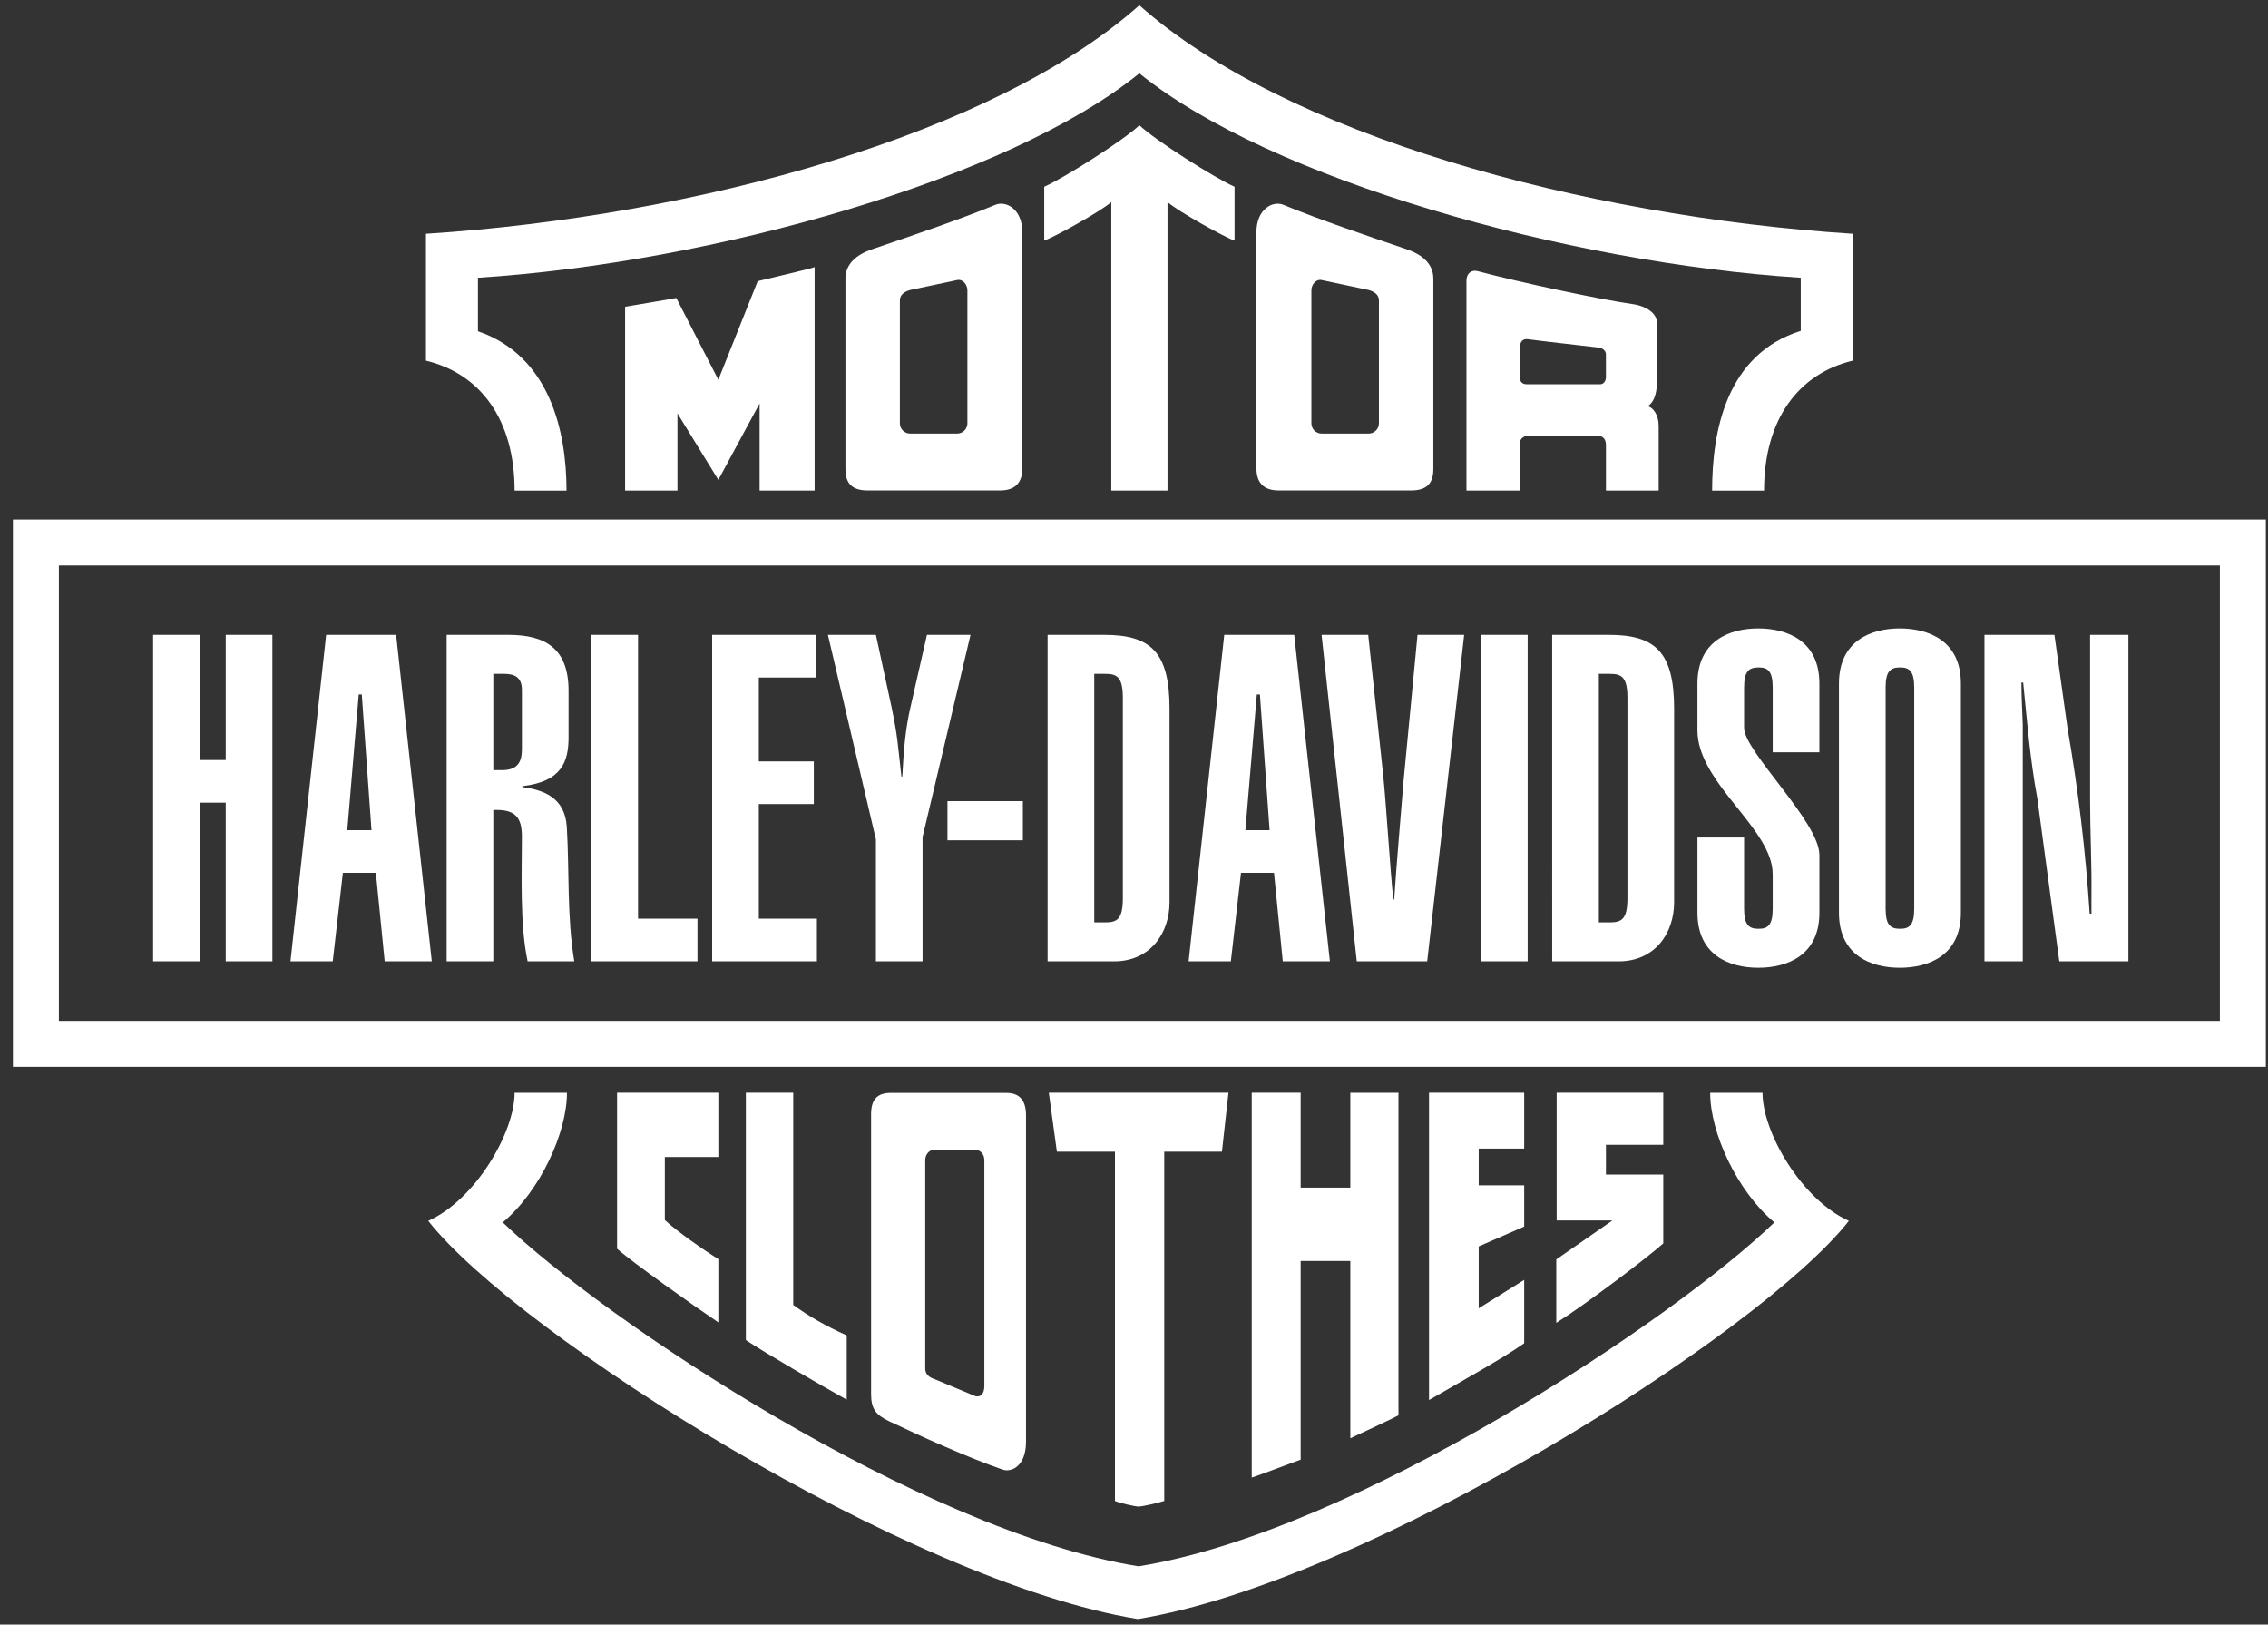
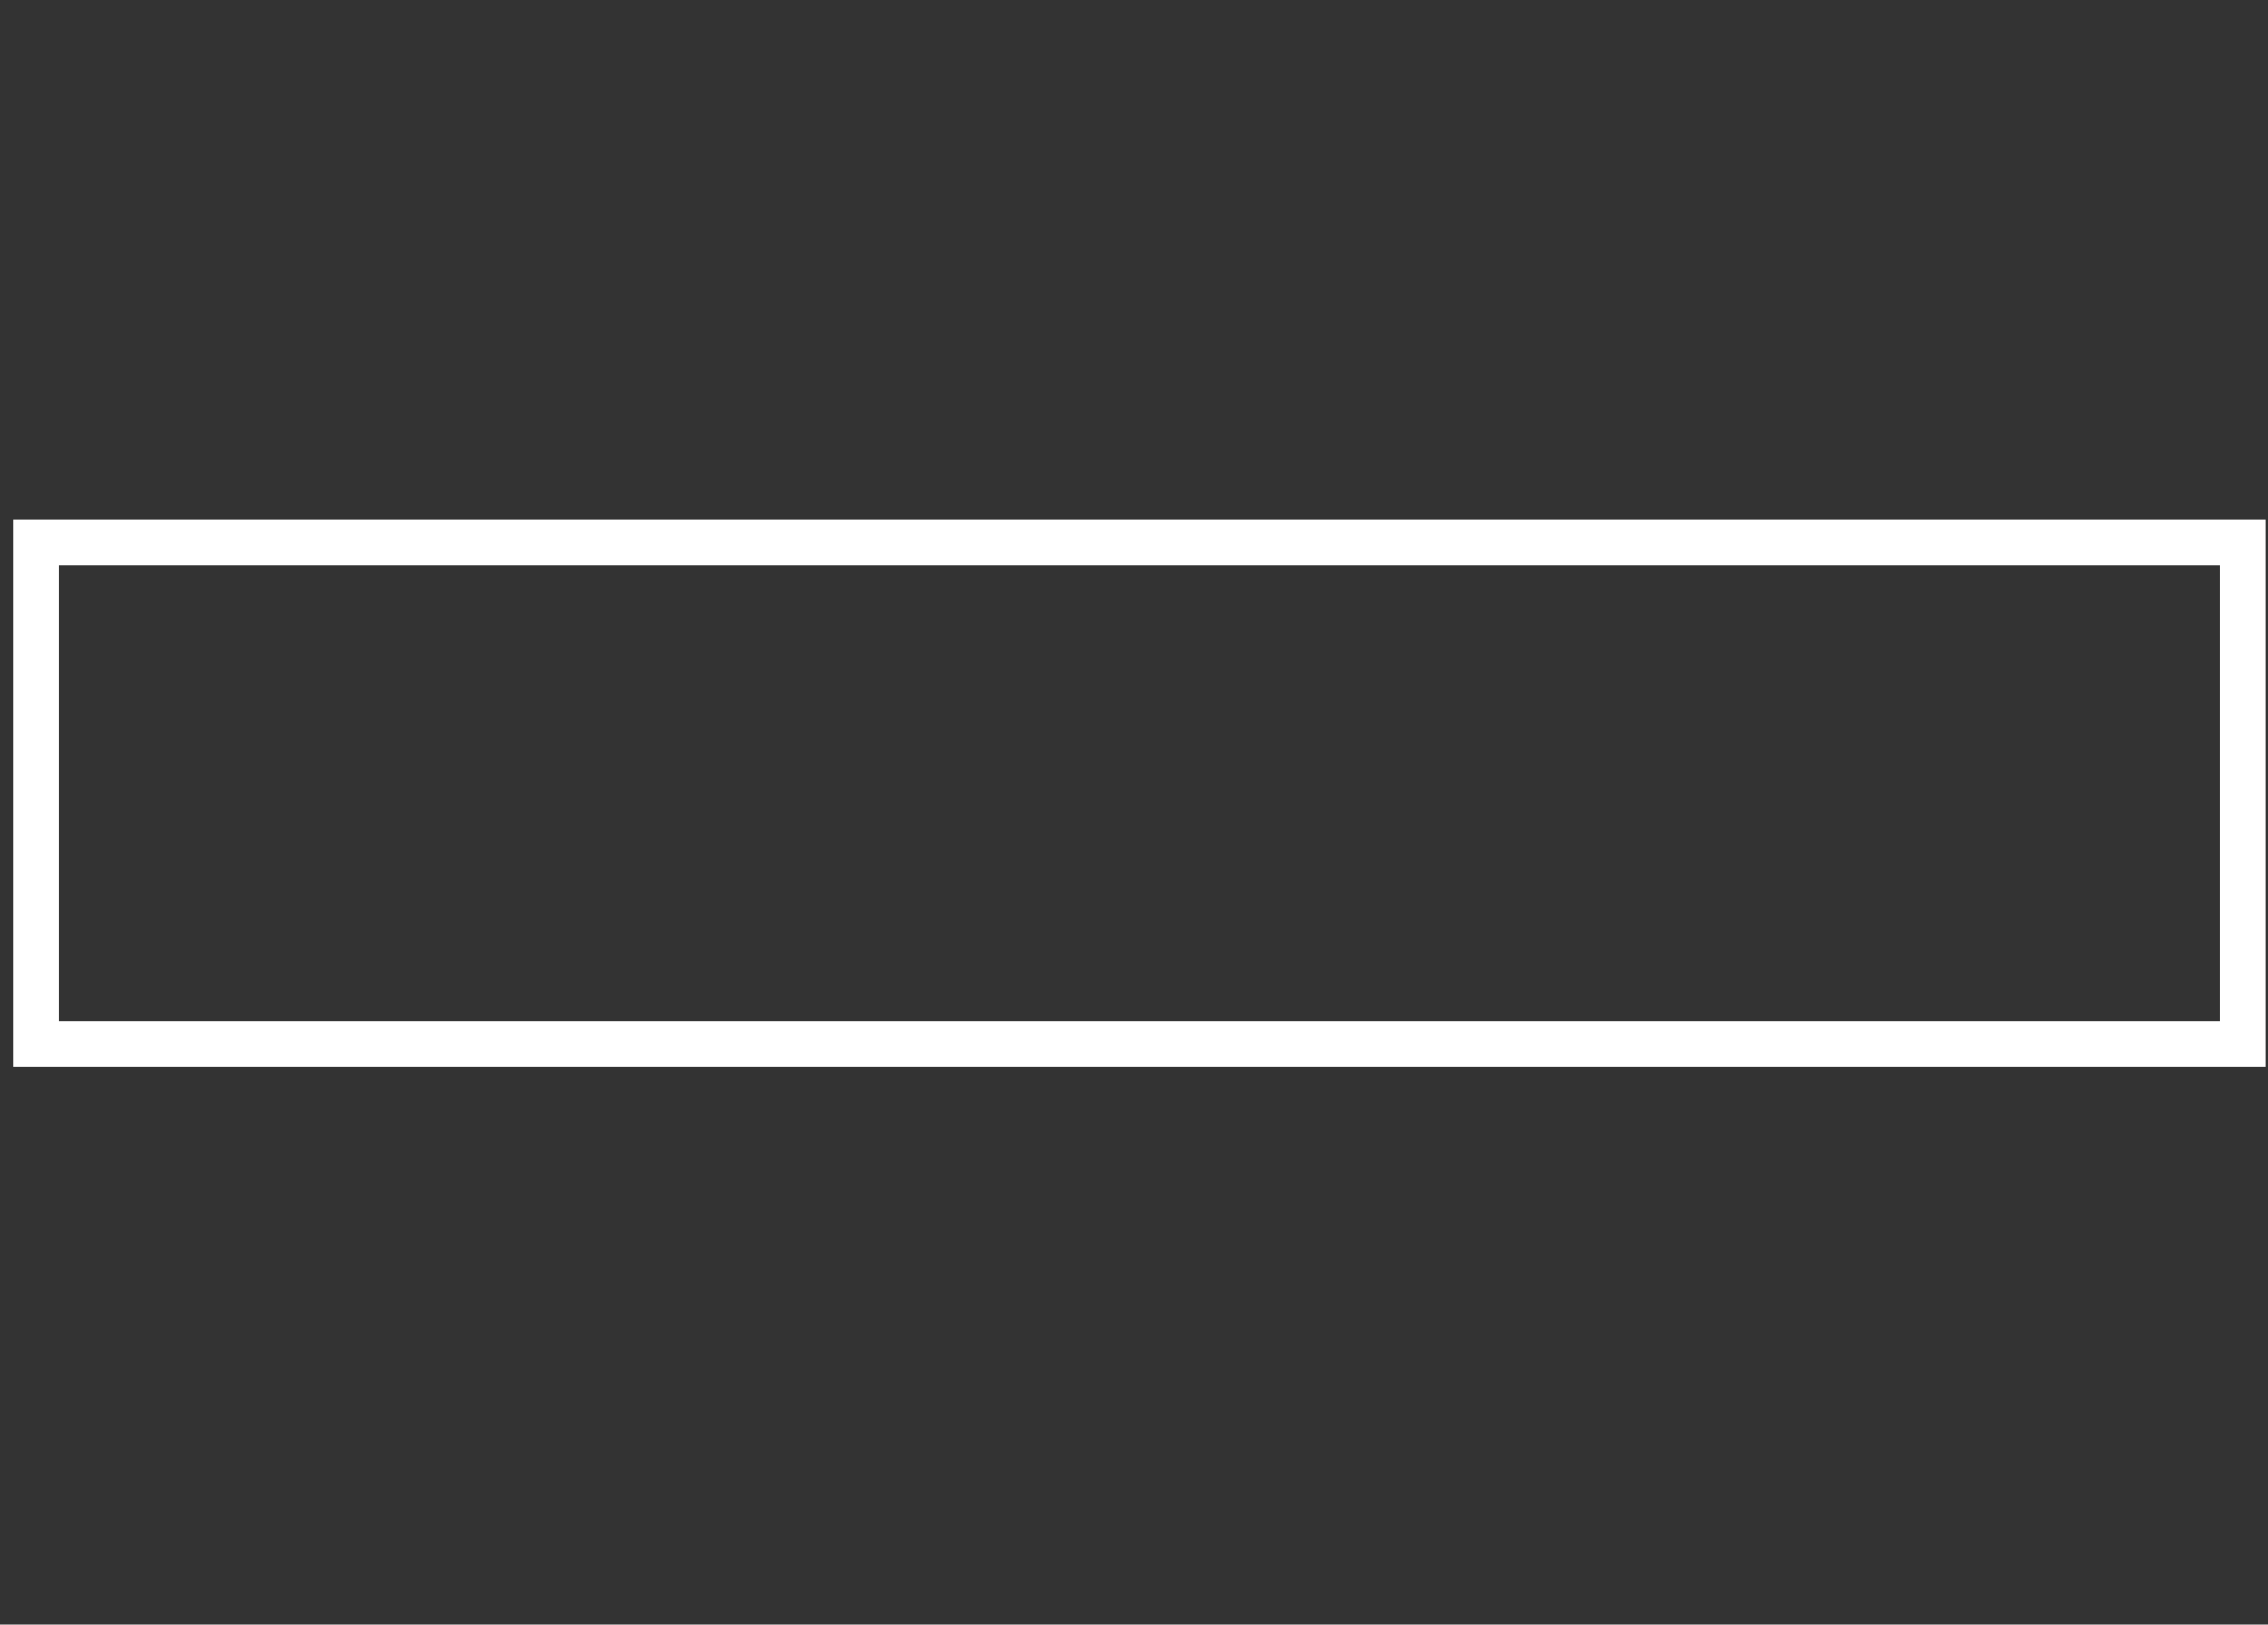
<svg xmlns="http://www.w3.org/2000/svg" fill="none" viewBox="0 0 148 106" height="106" width="148">
  <rect x="0" y="0" width="148" height="106" fill="#333333" stroke="none" />
  <path stroke-width="3" stroke="white" d="M146.359 68.111V35.398H2.344V68.111H146.359Z" clip-rule="evenodd" fill-rule="evenodd" />
-   <path fill="white" d="M74.348 4.783C82.826 11.665 102.175 17.15 117.509 18.122V21.588C112.671 23.109 111.726 28.096 111.726 32.01H115.115C115.115 27.372 117.359 24.38 120.9 23.532V15.254C103.172 14.107 83.823 8.772 74.348 0.344C64.874 8.772 45.525 14.107 27.797 15.254V23.532C31.337 24.38 33.581 27.372 33.581 32.01H36.969C36.969 28.095 35.85 23.209 31.188 21.613V18.122C46.523 17.149 65.87 11.665 74.348 4.783ZM74.248 105.639C89.18 103.221 114.84 87.062 120.649 79.658C117.584 78.288 115.015 73.899 115.015 71.305H111.599C111.599 73.899 113.344 77.713 115.788 79.758C109.205 86.116 88.459 99.93 74.298 102.199C60.136 99.93 39.391 86.116 32.809 79.758C35.252 77.713 36.998 73.899 36.998 71.305H33.581C33.581 73.899 31.013 78.288 27.946 79.658C33.757 87.062 59.316 103.221 74.248 105.639Z" clip-rule="evenodd" fill-rule="evenodd" />
-   <path fill="white" d="M46.876 71.302H40.268V81.476C41.24 82.349 45.255 85.192 46.876 86.282V82.149C45.978 81.601 44.158 80.329 43.385 79.606V75.492H46.876V71.302ZM48.672 71.302V87.435C49.893 88.257 53.508 90.352 55.254 91.325V87.135C53.833 86.487 52.786 85.889 51.763 85.142V71.302H48.672ZM66.953 94.079C66.953 95.639 66.028 96.096 65.416 95.884C63.133 95.09 60.091 93.719 58.031 92.738C57.153 92.321 56.843 91.928 56.843 90.959V72.693C56.843 71.724 57.269 71.313 58.118 71.313H65.678C66.527 71.313 66.953 71.799 66.953 72.768V94.079ZM64.235 75.692C64.235 75.321 63.972 75.022 63.648 75.022H60.963C60.639 75.022 60.377 75.322 60.377 75.692V89.306C60.377 89.676 60.657 89.879 60.963 89.976L63.648 91.097C63.976 91.174 64.235 90.975 64.235 90.427V75.692ZM74.303 98.306C74.614 98.281 75.6 98.056 75.974 97.932V75.143H79.738L80.165 71.302H74.251H74.355H68.441L68.968 75.143H72.757V97.932C73.006 98.056 73.992 98.28 74.303 98.306ZM84.875 71.302H81.683V96.41C82.206 96.237 84.475 95.389 84.875 95.239V82.275H88.116V93.844C88.964 93.445 91.008 92.497 91.258 92.347V71.303H88.116V77.488H84.875V71.302ZM99.462 71.302H93.252V91.349C94.973 90.352 98.115 88.607 99.462 87.645V83.511L96.494 85.365V81.326L99.462 80.03V77.337H96.494V74.942H99.462V71.302ZM108.537 71.302H101.581V79.631H105.222L101.556 82.174V86.314C103.501 85.091 107.515 82.049 108.538 81.128V76.638H104.797V74.695H108.538V71.302H108.537ZM44.208 32.008H40.792V20.015C41.341 19.915 43.784 19.517 44.133 19.441L46.876 24.777L49.444 18.345C50.69 18.045 53.159 17.472 53.159 17.422V32.008H49.569V26.323L46.876 31.31L44.208 26.972V32.008ZM66.715 30.544C66.715 31.512 66.229 32 65.259 32H56.627C55.658 32 55.17 31.588 55.17 30.619V18.187C55.17 17.217 55.887 16.61 56.926 16.257C59.386 15.421 62.683 14.305 64.961 13.361C65.625 13.086 66.715 13.606 66.715 15.166V30.544ZM63.129 18.943C63.129 18.573 62.833 18.195 62.459 18.273L59.392 18.922C59.043 19.018 58.722 19.222 58.722 19.592V27.62C58.722 27.99 59.023 28.29 59.392 28.29H62.459C62.637 28.29 62.807 28.219 62.933 28.093C63.059 27.968 63.129 27.797 63.129 27.62V18.943ZM74.353 32.008H76.187V13.183C76.893 13.806 79.961 15.502 80.562 15.701V12.186C79.226 11.588 75.375 9.144 74.353 8.172C73.33 9.144 69.479 11.588 68.142 12.186V15.694C68.744 15.502 71.811 13.807 72.518 13.183V32.008H74.353ZM99.175 32.008H95.696V18.294C95.696 17.896 95.971 17.57 96.444 17.696C99.061 18.394 104.273 19.517 106.541 19.841C107.466 19.973 108.113 20.464 108.113 21.013V25.077C108.113 25.7 107.888 26.323 107.515 26.498C107.889 26.598 108.237 27.072 108.237 27.795V32.009H104.797V29.041C104.797 28.643 104.599 28.419 104.174 28.419H99.786C99.462 28.419 99.176 28.618 99.176 28.917L99.175 32.008ZM104.796 24.652V23.106C104.796 22.882 104.547 22.707 104.372 22.682C104.372 22.682 100.131 22.199 99.71 22.133C99.386 22.083 99.187 22.283 99.187 22.657V24.626C99.187 24.9 99.311 25.075 99.66 25.075H104.398C104.773 25.076 104.796 24.652 104.796 24.652ZM81.988 15.167C81.988 13.607 83.079 13.086 83.743 13.362C86.022 14.305 89.318 15.422 91.778 16.258C92.817 16.61 93.534 17.218 93.534 18.188V30.619C93.534 31.588 93.047 32 92.079 32H83.446C82.475 32 81.989 31.513 81.989 30.544L81.988 15.167ZM85.575 27.62C85.575 27.99 85.876 28.29 86.245 28.29H89.313C89.49 28.29 89.661 28.219 89.786 28.093C89.912 27.968 89.983 27.797 89.983 27.62V19.592C89.983 19.221 89.661 19.018 89.313 18.922L86.245 18.273C85.871 18.195 85.575 18.573 85.575 18.943V27.62ZM61.828 52.275H66.748V54.827H61.828V52.275ZM9.992 62.726V41.424H13.037V49.591H14.731V41.424H17.776V62.726H14.731V52.373H13.037V62.726H9.992ZM21.283 41.424H25.85L28.177 62.726H25.103L24.529 56.951H22.375L21.714 62.726H18.956L21.283 41.424ZM24.242 54.169L23.61 45.313H23.409L22.662 54.169H24.242ZM29.147 62.726V41.424H33.168C35.61 41.424 37.103 42.321 37.103 45.074V48.096C37.103 49.682 36.672 50.998 34.087 51.297V51.357C35.437 51.536 36.873 52.015 36.988 53.959C37.161 56.803 36.988 59.794 37.476 62.726H34.431C33.915 60.273 34.058 57.071 34.058 54.587C34.058 53.3 33.598 52.792 32.191 52.852V62.726H29.147ZM32.192 50.25H32.766C33.829 50.25 34.059 49.652 34.059 48.874V45.015C34.059 44.207 33.599 43.967 32.91 43.967H32.192V50.25ZM38.592 62.726V41.424H41.636V59.944H45.514V62.726H38.592ZM46.472 62.726V41.424H53.251V44.206H49.517V49.682H53.107V52.464H49.517V59.944H53.308V62.726H46.472ZM57.157 41.424L58.163 46.062C58.594 48.126 58.565 48.425 58.823 50.669H58.881C58.967 48.994 59.082 47.587 59.398 46.21L60.489 41.424H63.332L60.202 54.617V62.726H57.158V54.768L54.026 41.424H57.157ZM68.362 41.424H72.039C75.054 41.424 76.319 42.501 76.319 46.241V58.867C76.319 60.901 75.054 62.726 72.699 62.726H68.362V41.424ZM71.406 60.184H72.124C72.9 60.184 73.273 59.974 73.273 58.597V45.552C73.273 44.177 72.899 43.967 72.124 43.967H71.406V60.184ZM79.889 41.424H84.455L86.783 62.726H83.709L83.135 56.951H80.982L80.32 62.726H77.563L79.889 41.424ZM82.848 54.169L82.217 45.313H82.015L81.268 54.169H82.848ZM89.284 41.424L90.233 50.31C90.463 52.404 90.693 56.563 90.923 58.687H90.98C91.151 56.114 91.381 53.571 91.583 51.028L92.501 41.424H95.546L93.133 62.726H88.537L86.24 41.424H89.284ZM96.646 62.726V41.424H99.689V62.726H96.646ZM101.289 41.424H104.967C107.982 41.424 109.246 42.501 109.246 46.241V58.867C109.246 60.901 107.983 62.726 105.627 62.726H101.29L101.289 41.424ZM104.334 60.184H105.051C105.826 60.184 106.2 59.974 106.2 58.597V45.552C106.2 44.177 105.826 43.967 105.051 43.967H104.334V60.184ZM113.812 59.285C113.812 60.362 114.129 60.602 114.76 60.602C115.364 60.602 115.679 60.362 115.679 59.285V57.041C115.679 54.049 110.768 51.117 110.768 47.647V44.596C110.768 41.813 112.865 41.005 114.732 41.005C116.628 41.005 118.725 41.813 118.725 44.596V49.083H115.68V44.864C115.68 43.787 115.365 43.548 114.761 43.548C114.13 43.548 113.813 43.787 113.813 44.864V47.498C113.813 49.023 118.726 53.631 118.726 55.784V59.555C118.726 62.337 116.629 63.144 114.733 63.144C112.866 63.144 110.769 62.337 110.769 59.555V54.647H113.812V59.285ZM120.002 44.596C120.002 41.813 122.099 41.005 123.966 41.005C125.862 41.005 127.959 41.813 127.959 44.596V59.556C127.959 62.338 125.862 63.145 123.966 63.145C122.099 63.145 120.002 62.338 120.002 59.556V44.596ZM123.048 59.285C123.048 60.362 123.363 60.602 123.994 60.602C124.598 60.602 124.914 60.362 124.914 59.285V44.864C124.914 43.787 124.598 43.548 123.994 43.548C123.363 43.548 123.048 43.787 123.048 44.864V59.285ZM134.063 41.424L134.925 47.557C135.62 51.547 136.1 55.572 136.362 59.614H136.478V58.477C136.506 56.413 136.39 54.319 136.39 52.254V41.424H138.89V62.726H134.381L132.945 52.075C132.457 49.442 132.283 47.048 132.025 44.535H131.91C131.91 45.463 131.968 46.39 131.997 47.288V62.726H129.498V41.424H134.063Z" clip-rule="evenodd" fill-rule="evenodd" />
</svg>